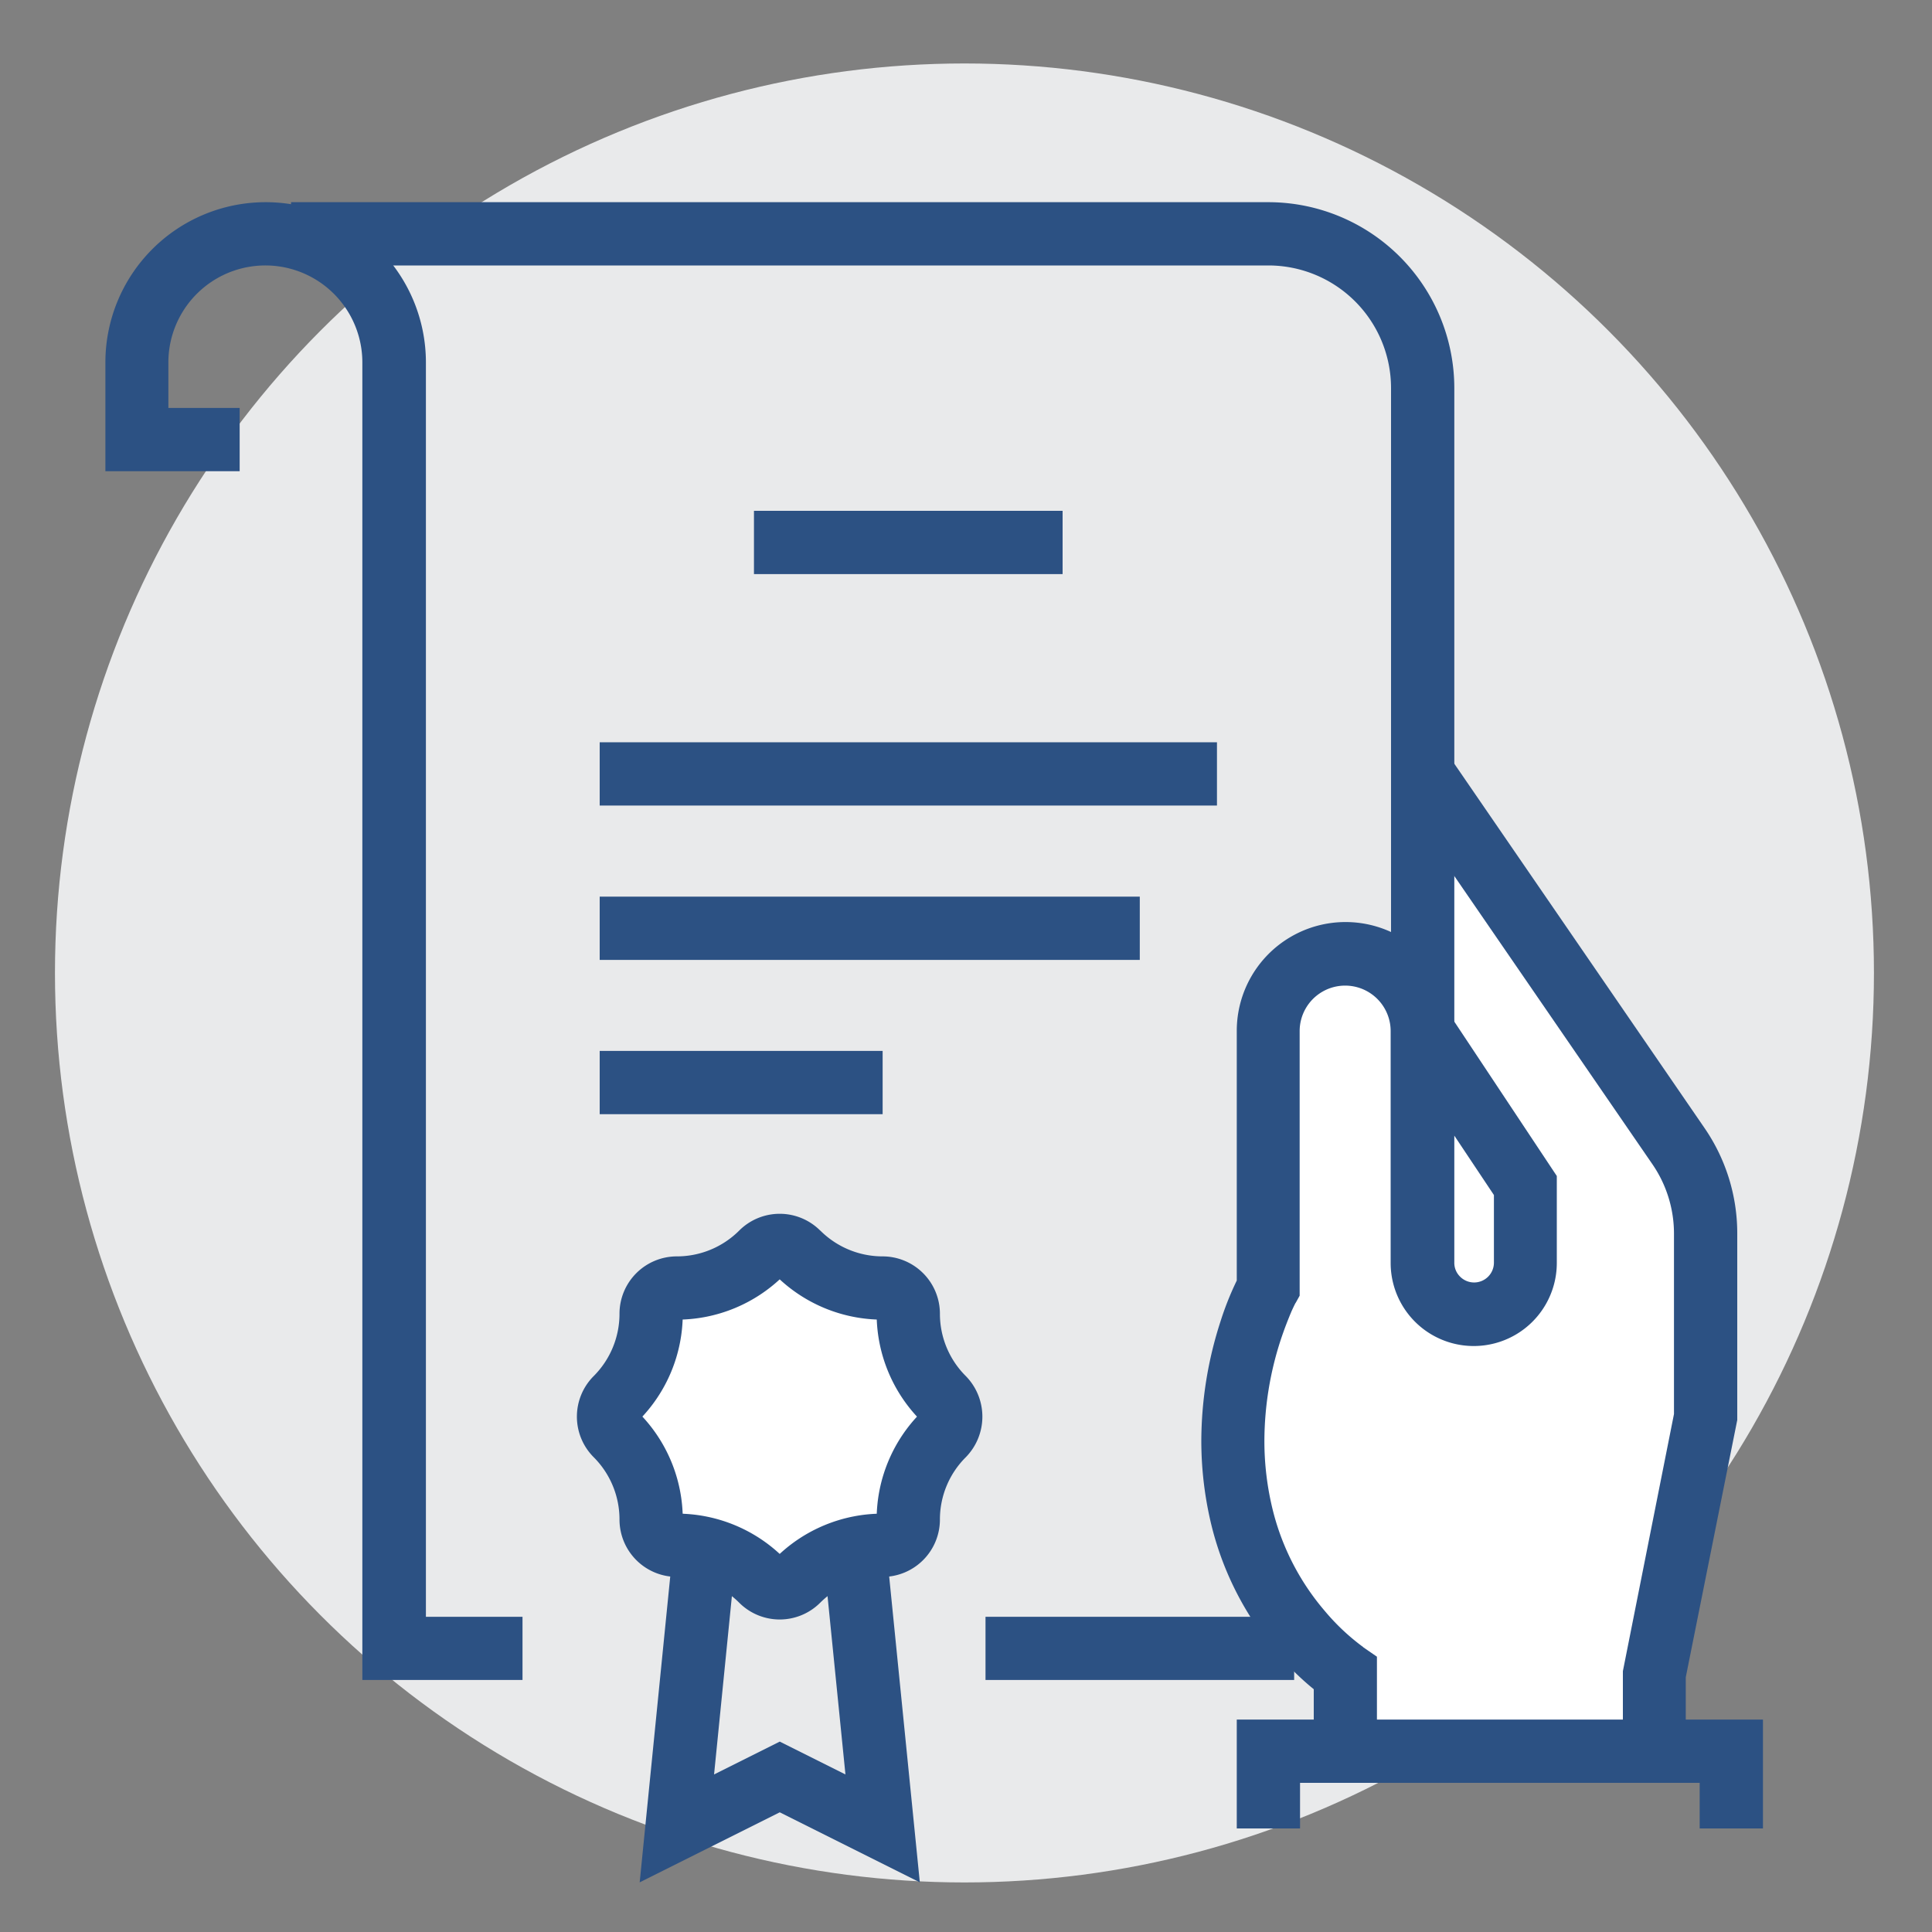
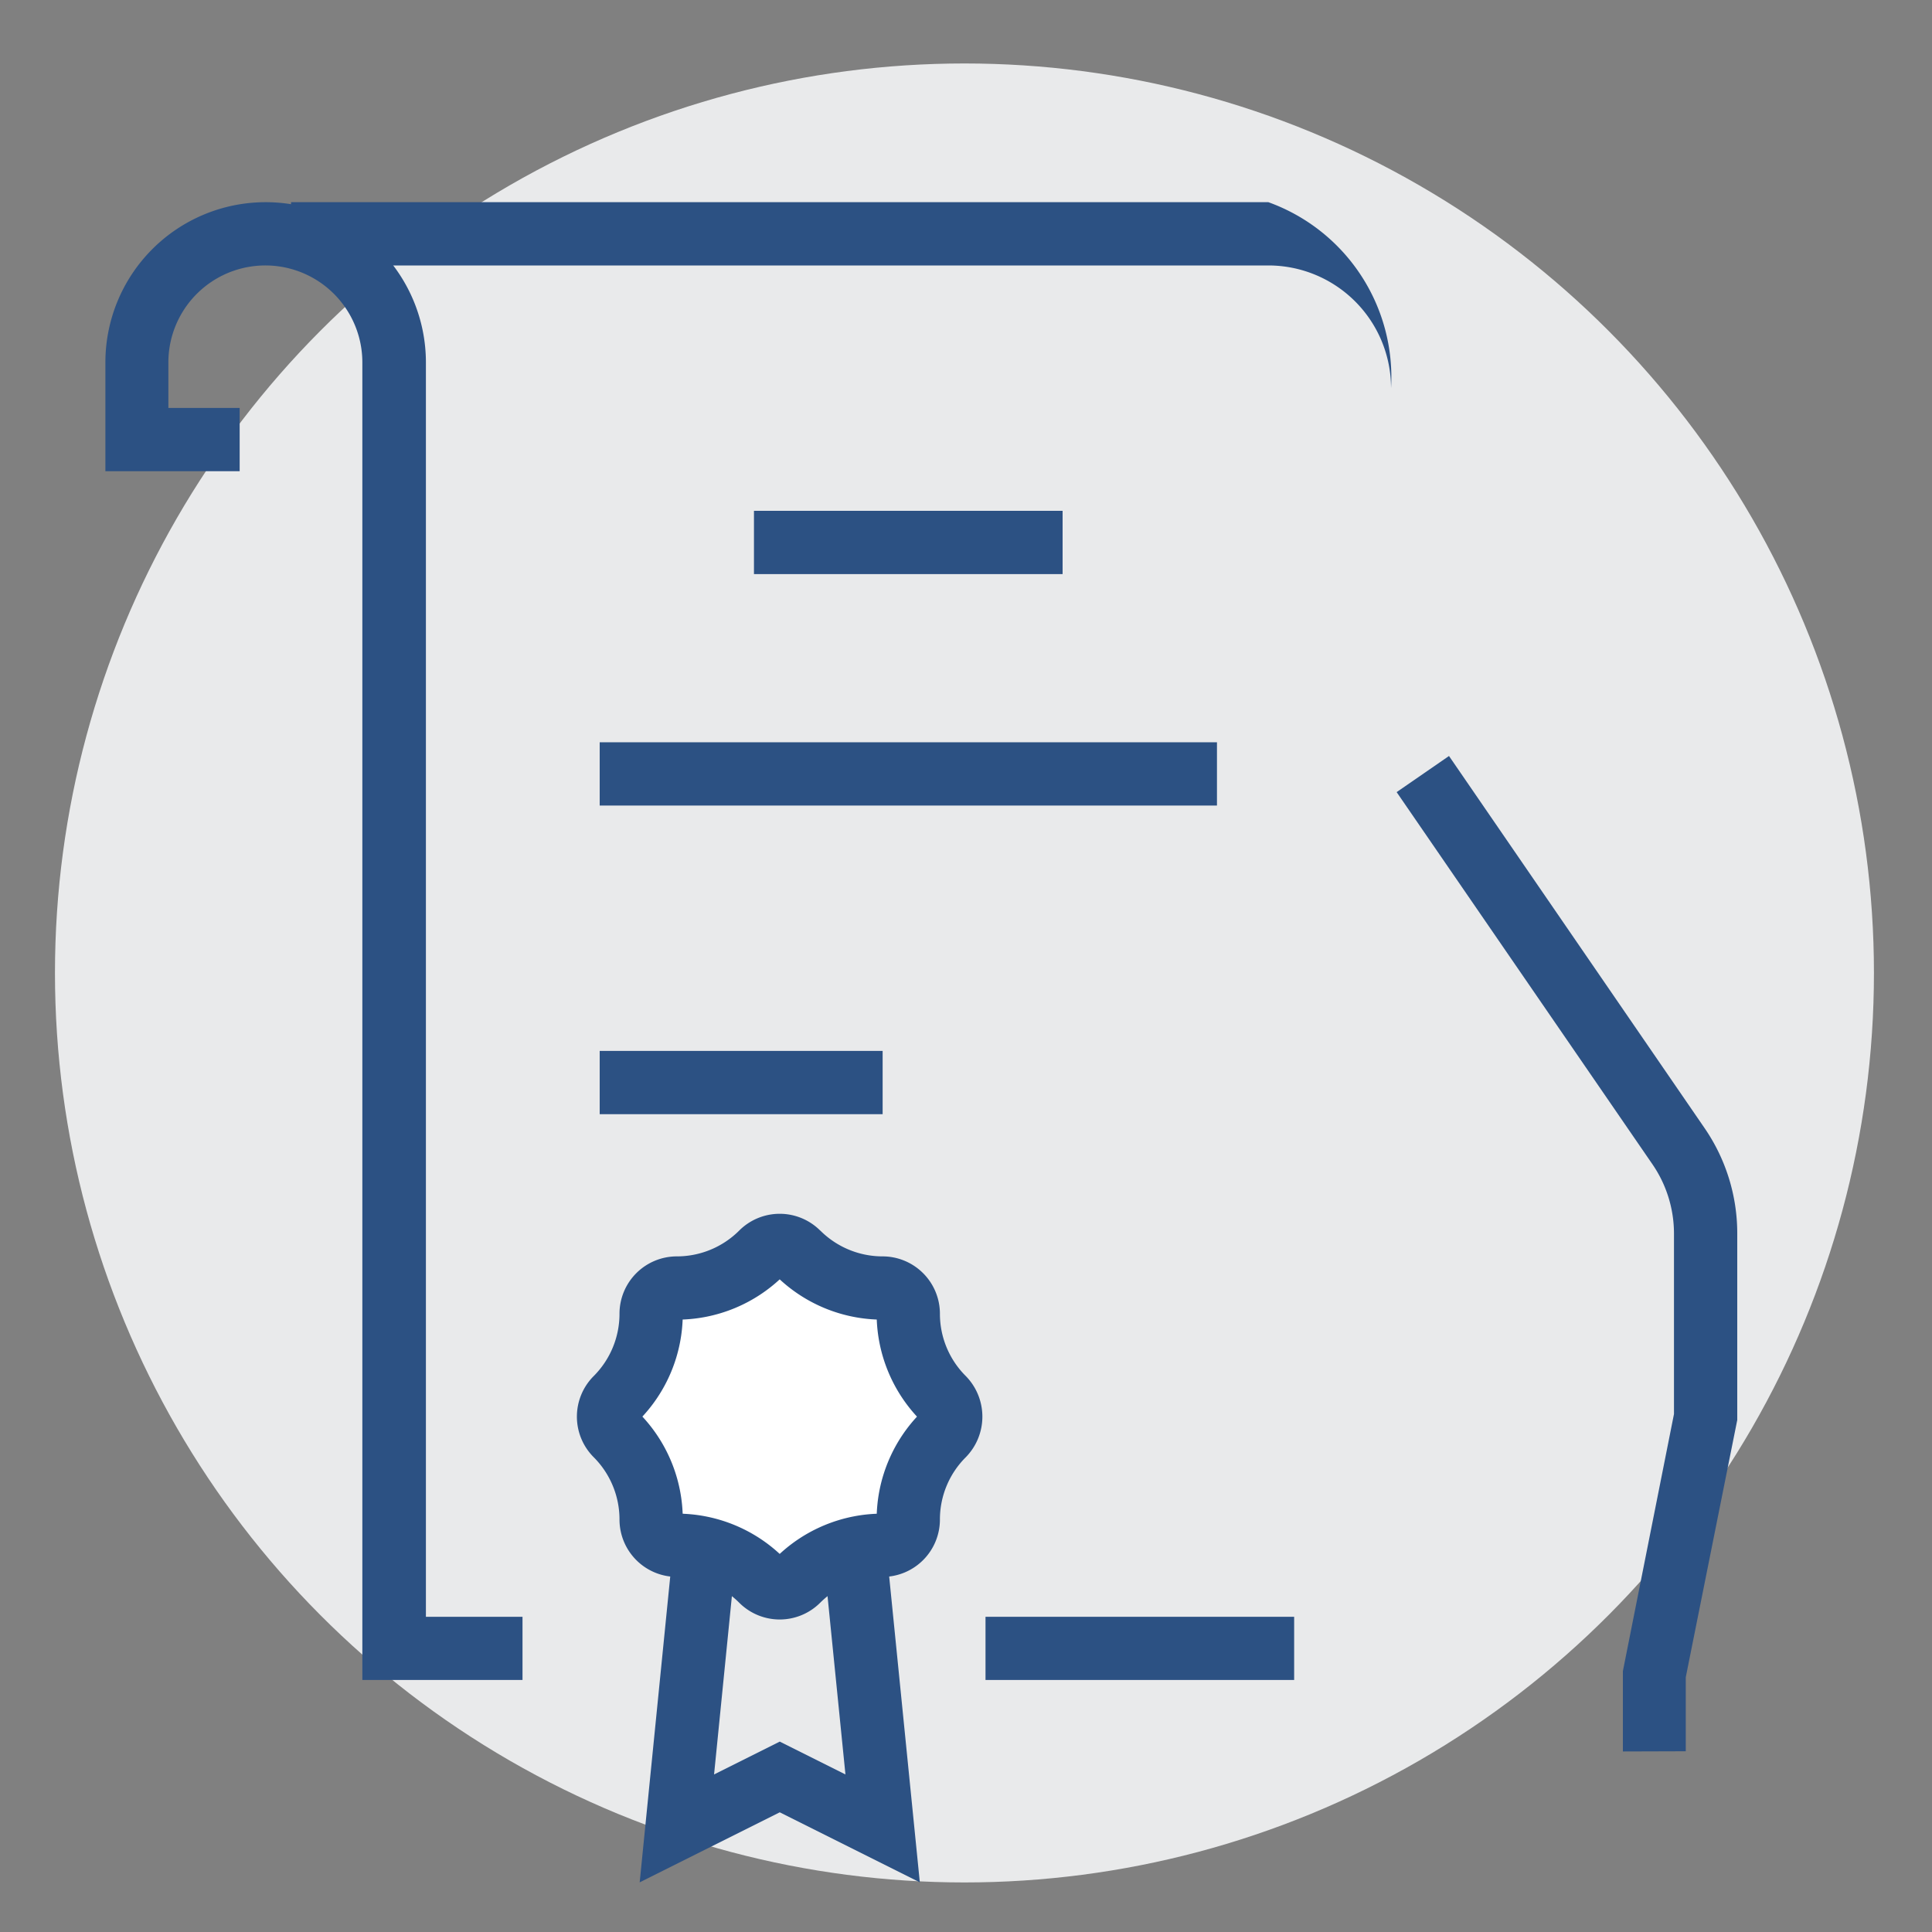
<svg xmlns="http://www.w3.org/2000/svg" id="Layer_1" data-name="Layer 1" viewBox="0 0 200 200">
  <rect x="0" y="0" width="200" height="200" fill="#808080" stroke="none" />
  <defs>
    <style>.cls-1{fill:#e9eaeb;}.cls-2{fill:#fff;}.cls-3{fill:#2c5183;}</style>
  </defs>
  <circle class="cls-1" cx="99.84" cy="100.72" r="94.15" />
-   <path class="cls-2" d="M157.57,181.15l-13.64.28-3.73-3.24.49-4.66-5.27-3.85-3.76-9s-2-5.63-2.11-7.28,1.28-9.38,1.28-9.38a80.36,80.36,0,0,1,1.38-8.27c.58-1.74,1.65-9.37,1.38-10.47s-.83-11.72-.83-12.34.28-10,.28-10l8.54-4.5,4.34,3.67,2.28-3.67L149,88.08l.27-4.69,26.47,37.77,3.86,11.25a96.34,96.34,0,0,0-1.38,10c0,2.48-2.76,16.77-3,18.31s-3.59,19.46-3.59,19.46Z" />
  <circle class="cls-2" cx="81.17" cy="146.37" r="14.69" />
  <path class="cls-3" d="M174.51,181.29v-7.66L179.84,147V127.68a19.23,19.23,0,0,0-3.39-10.91L150,78.26,144.58,82l26.47,38.51a12.69,12.69,0,0,1,2.24,7.2v18.67L168,173v8.31Z" />
-   <path class="cls-3" d="M144.55,108.56l10.1,15.15v7a2.05,2.05,0,0,1-3.5,1.45,2,2,0,0,1-.6-1.45v-24a11.26,11.26,0,0,0-22.52,0v26.63h3.27l-2.86-1.59a31.17,31.17,0,0,0-2.08,5,40.35,40.35,0,0,0-2,12.38,37,37,0,0,0,1.09,8.93,32.15,32.15,0,0,0,7,13.35,27.78,27.78,0,0,0,5,4.56l1.82-2.73H136v8h6.54v-9.74l-1.45-1-1.19,1.77,1.2-1.77h0l-1.19,1.77,1.2-1.77h0a22.82,22.82,0,0,1-4-3.77,25.48,25.48,0,0,1-5.32-10.28,29.74,29.74,0,0,1-.9-7.34,33.94,33.94,0,0,1,1.67-10.35c.42-1.28.83-2.28,1.13-3,.15-.33.27-.58.35-.74l.09-.17v0l-.8-.43.8.44h0l-.8-.43.8.44.41-.74V106.74a4.71,4.71,0,0,1,9.42,0v24a8.6,8.6,0,0,0,17.2,0v-9L150,104.93l-5.45,3.63Z" />
-   <polygon class="cls-3" points="134.58 189.28 134.58 184.56 175.95 184.56 175.95 189.28 182.5 189.28 182.5 178.01 128.03 178.01 128.03 189.28 134.58 189.28 134.58 189.28" />
  <polyline class="cls-3" points="133.97 167.37 102.02 167.37 102.02 173.91 133.97 173.91" />
-   <path class="cls-3" d="M30.13,27.48H131.3A12.7,12.7,0,0,1,144,40.18v66.56h6.55V40.18A19.26,19.26,0,0,0,131.3,20.93H30.13v6.55Z" />
+   <path class="cls-3" d="M30.13,27.48H131.3A12.7,12.7,0,0,1,144,40.18v66.56V40.18A19.26,19.26,0,0,0,131.3,20.93H30.13v6.55Z" />
  <path class="cls-3" d="M24.81,42.23H17.43V37.52a10,10,0,0,1,20.08,0V173.91H54.09v-6.54h-10V37.52a16.59,16.59,0,0,0-33.18,0V48.78H24.81V42.23Z" />
  <polyline class="cls-3" points="110 52.88 78.05 52.88 78.05 59.43 110 59.43" />
  <polyline class="cls-3" points="125.98 76.84 62.08 76.84 62.08 83.39 125.98 83.39" />
-   <polyline class="cls-3" points="117.99 92.82 62.08 92.82 62.08 99.37 117.99 99.37" />
  <polyline class="cls-3" points="91.37 108.79 62.08 108.79 62.08 115.34 91.37 115.34" />
  <polygon class="cls-3" points="85.44 162.98 87.52 183.69 80.72 180.29 73.92 183.69 75.99 162.98 69.47 162.33 66.22 194.86 80.72 187.61 95.22 194.86 91.96 162.33 85.45 162.98 85.44 162.98" />
  <path class="cls-3" d="M94,136H97.3a5.94,5.94,0,0,0-5.93-5.94,9.12,9.12,0,0,1-6.45-2.67l-2.32,2.31,2.72-1.81h0l-.18-.27-.23-.23a5.93,5.93,0,0,0-8.39,0l-.23.23-.18.27,2.72,1.81-2.31-2.31a9.12,9.12,0,0,1-6.45,2.67A5.94,5.94,0,0,0,64.13,136h0a9.12,9.12,0,0,1-2.67,6.45,5.94,5.94,0,0,0,0,8.4,9.12,9.12,0,0,1,2.67,6.45h0a5.94,5.94,0,0,0,5.94,5.94h0a9.12,9.12,0,0,1,6.45,2.67,5.93,5.93,0,0,0,8.39,0,9.16,9.16,0,0,1,6.46-2.67h0a5.94,5.94,0,0,0,5.93-5.94h0a9.09,9.09,0,0,1,2.68-6.45,6,6,0,0,0,0-8.4A9.09,9.09,0,0,1,97.3,136H90.75a15.7,15.7,0,0,0,4.59,11.08l.44-.43h-.61a.6.6,0,0,0,.17.43l.44-.43h0l-.44-.43a.59.59,0,0,0-.17.43h.61l-.44-.43a15.68,15.68,0,0,0-4.59,11.08h.62l-.44-.43a.65.65,0,0,0-.18.43h.62l-.44-.43.44.43v-.61a.59.59,0,0,0-.44.18l.44.43v-.61h0a15.68,15.68,0,0,0-11.09,4.59l.44.43v-.61a.58.58,0,0,0-.44.18l.44.43v0l.43-.43a.57.57,0,0,0-.43-.18v.61l.43-.43a15.68,15.68,0,0,0-11.08-4.59h0v.61l.43-.44a.6.6,0,0,0-.43-.17v.61l.43-.44-.43.44h.61a.65.65,0,0,0-.18-.44l-.43.44h.61a15.64,15.64,0,0,0-4.59-11.08l-.44.43h.62a.69.69,0,0,0-.18-.44l-.44.44h0l.43.43a.66.66,0,0,0,.18-.43h-.61l.43.43A15.66,15.66,0,0,0,70.68,136h-.61l.43.43a.6.6,0,0,0,.18-.43h-.61l.43.43-.43-.43v.61a.6.6,0,0,0,.43-.18l-.43-.43v.61a15.68,15.68,0,0,0,11.08-4.59l.23-.23.18-.27-2.73-1.82,2.32,2.32-.43-.43v.61a.66.66,0,0,0,.43-.18l-.43-.43v0l-.44.43a.67.67,0,0,0,.44.18v-.61l-.44.43,2.32-2.32-2.73,1.82h0l.18.27.23.23a15.68,15.68,0,0,0,11.09,4.59V136l-.44.43a.63.63,0,0,0,.44.18V136l-.44.43.44-.43h-.62a.65.65,0,0,0,.18.43l.44-.43H94Z" />
</svg>